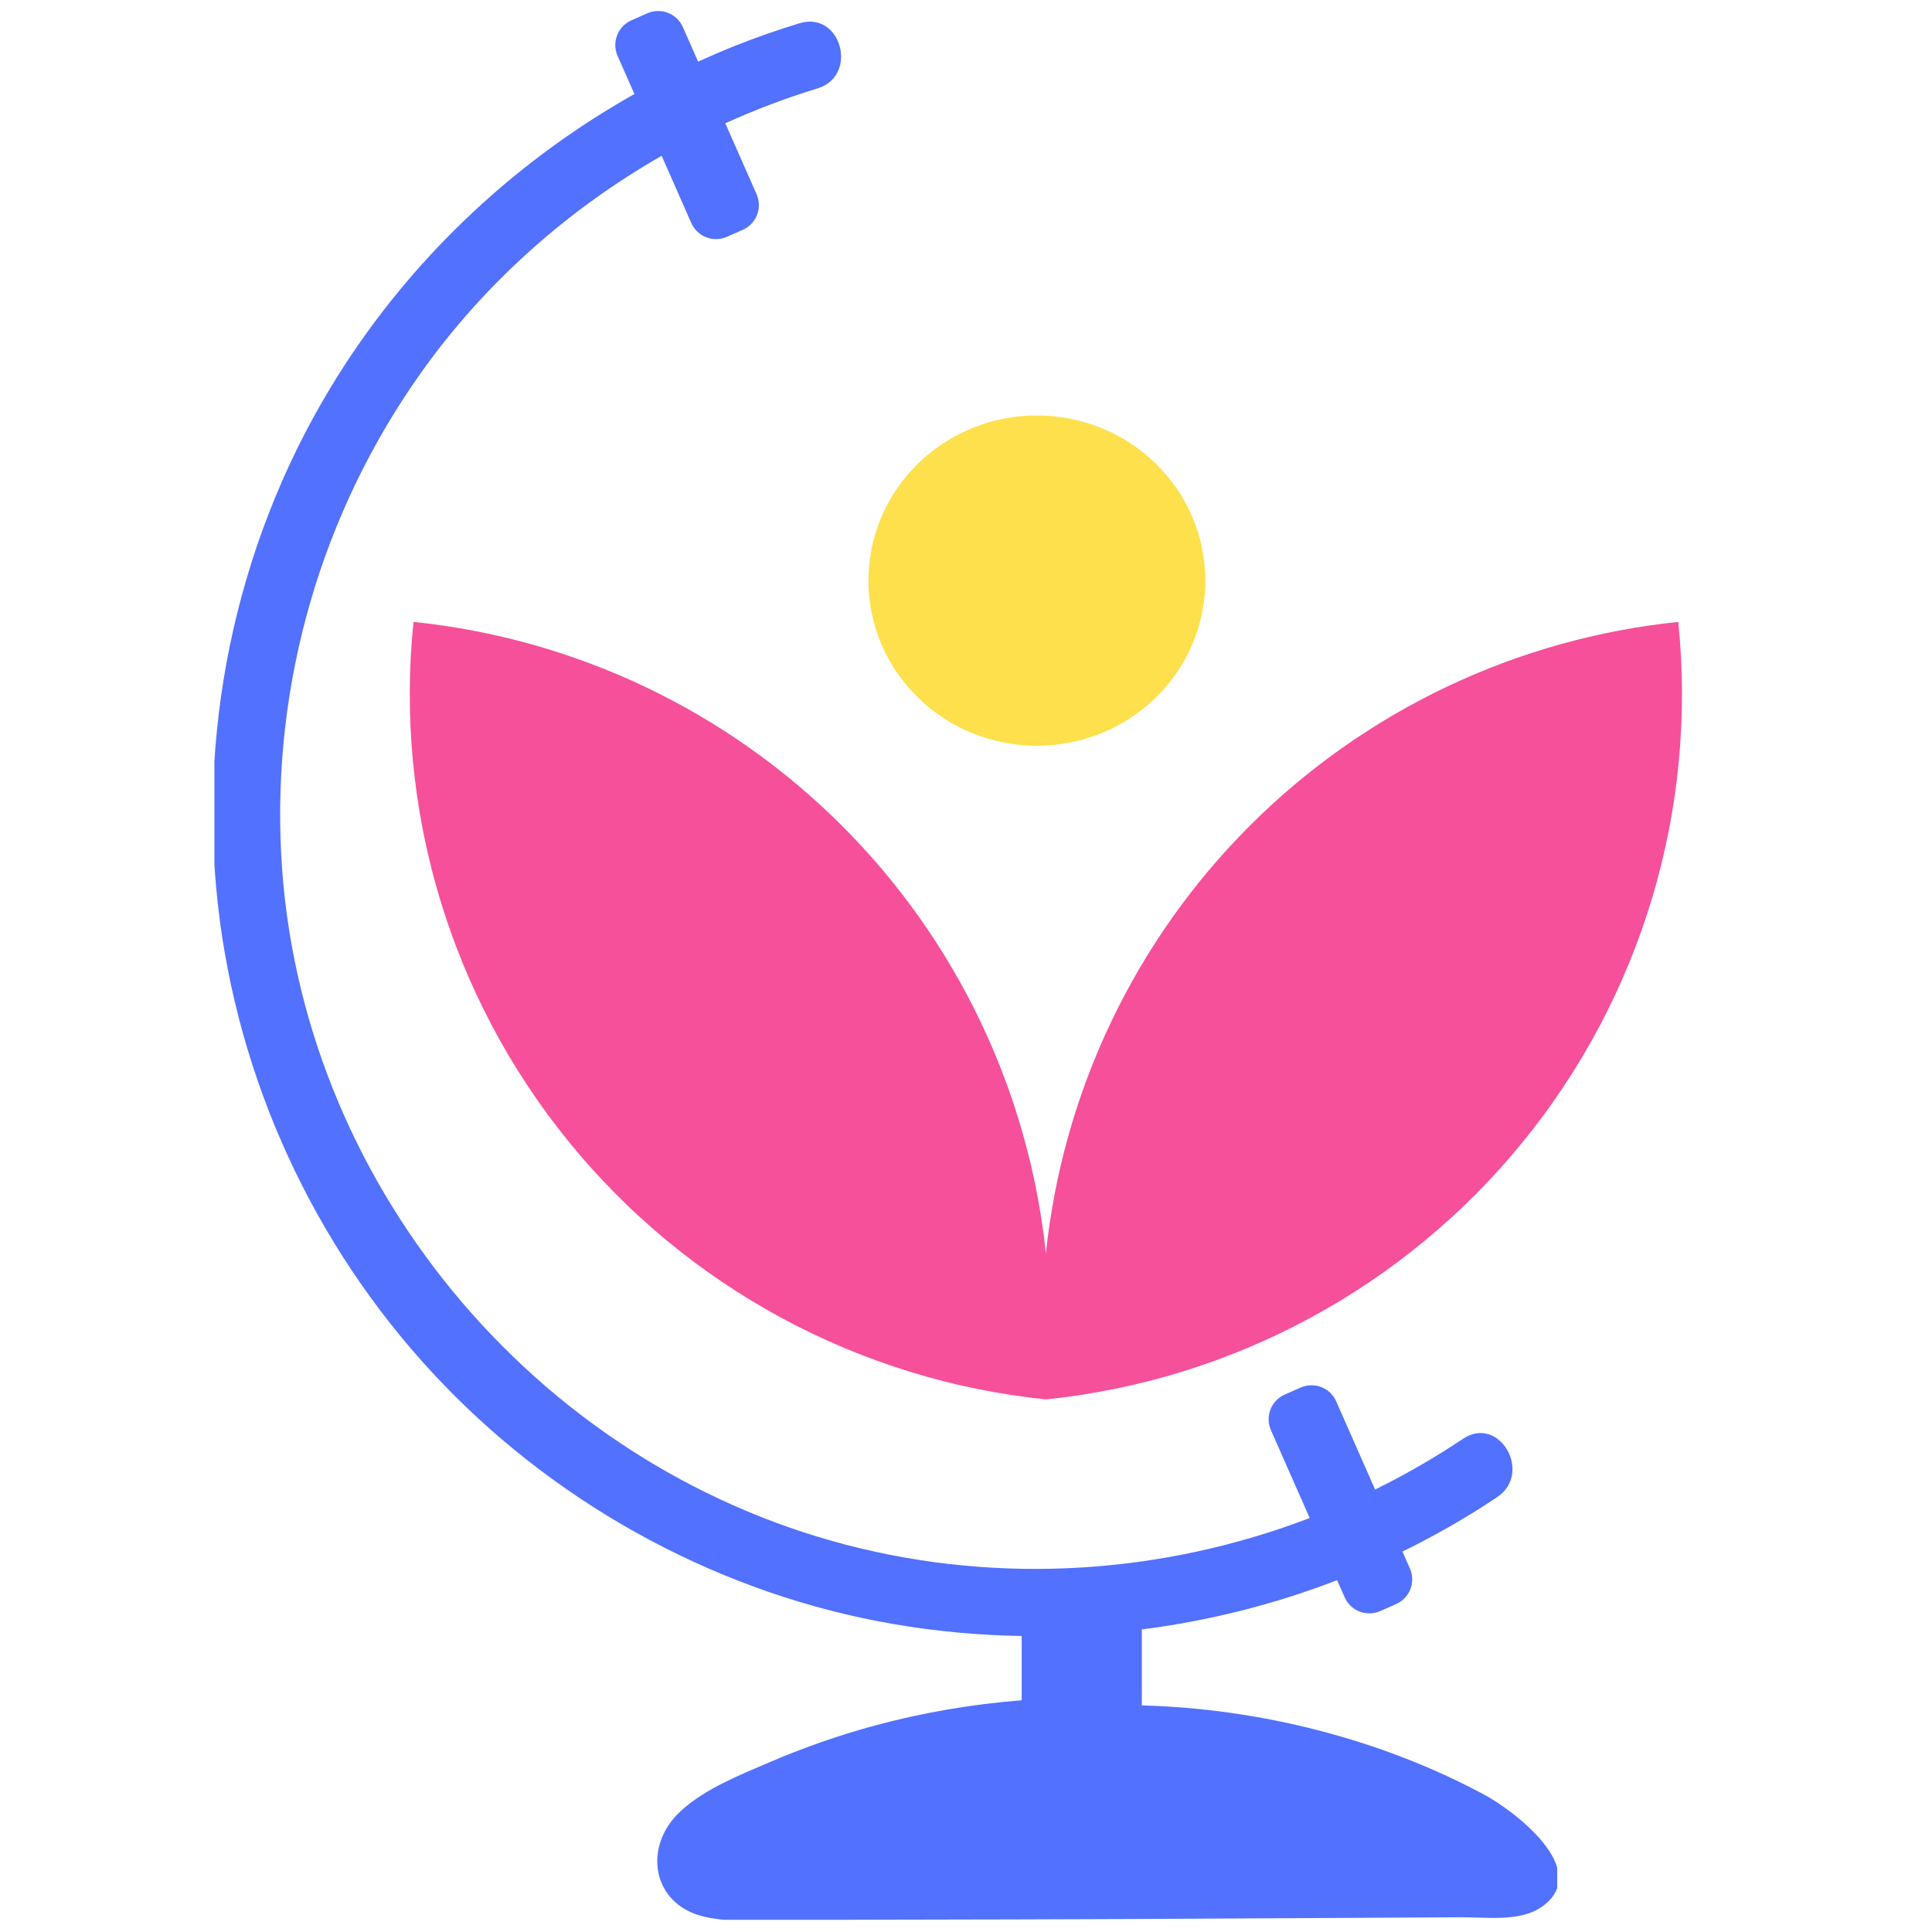
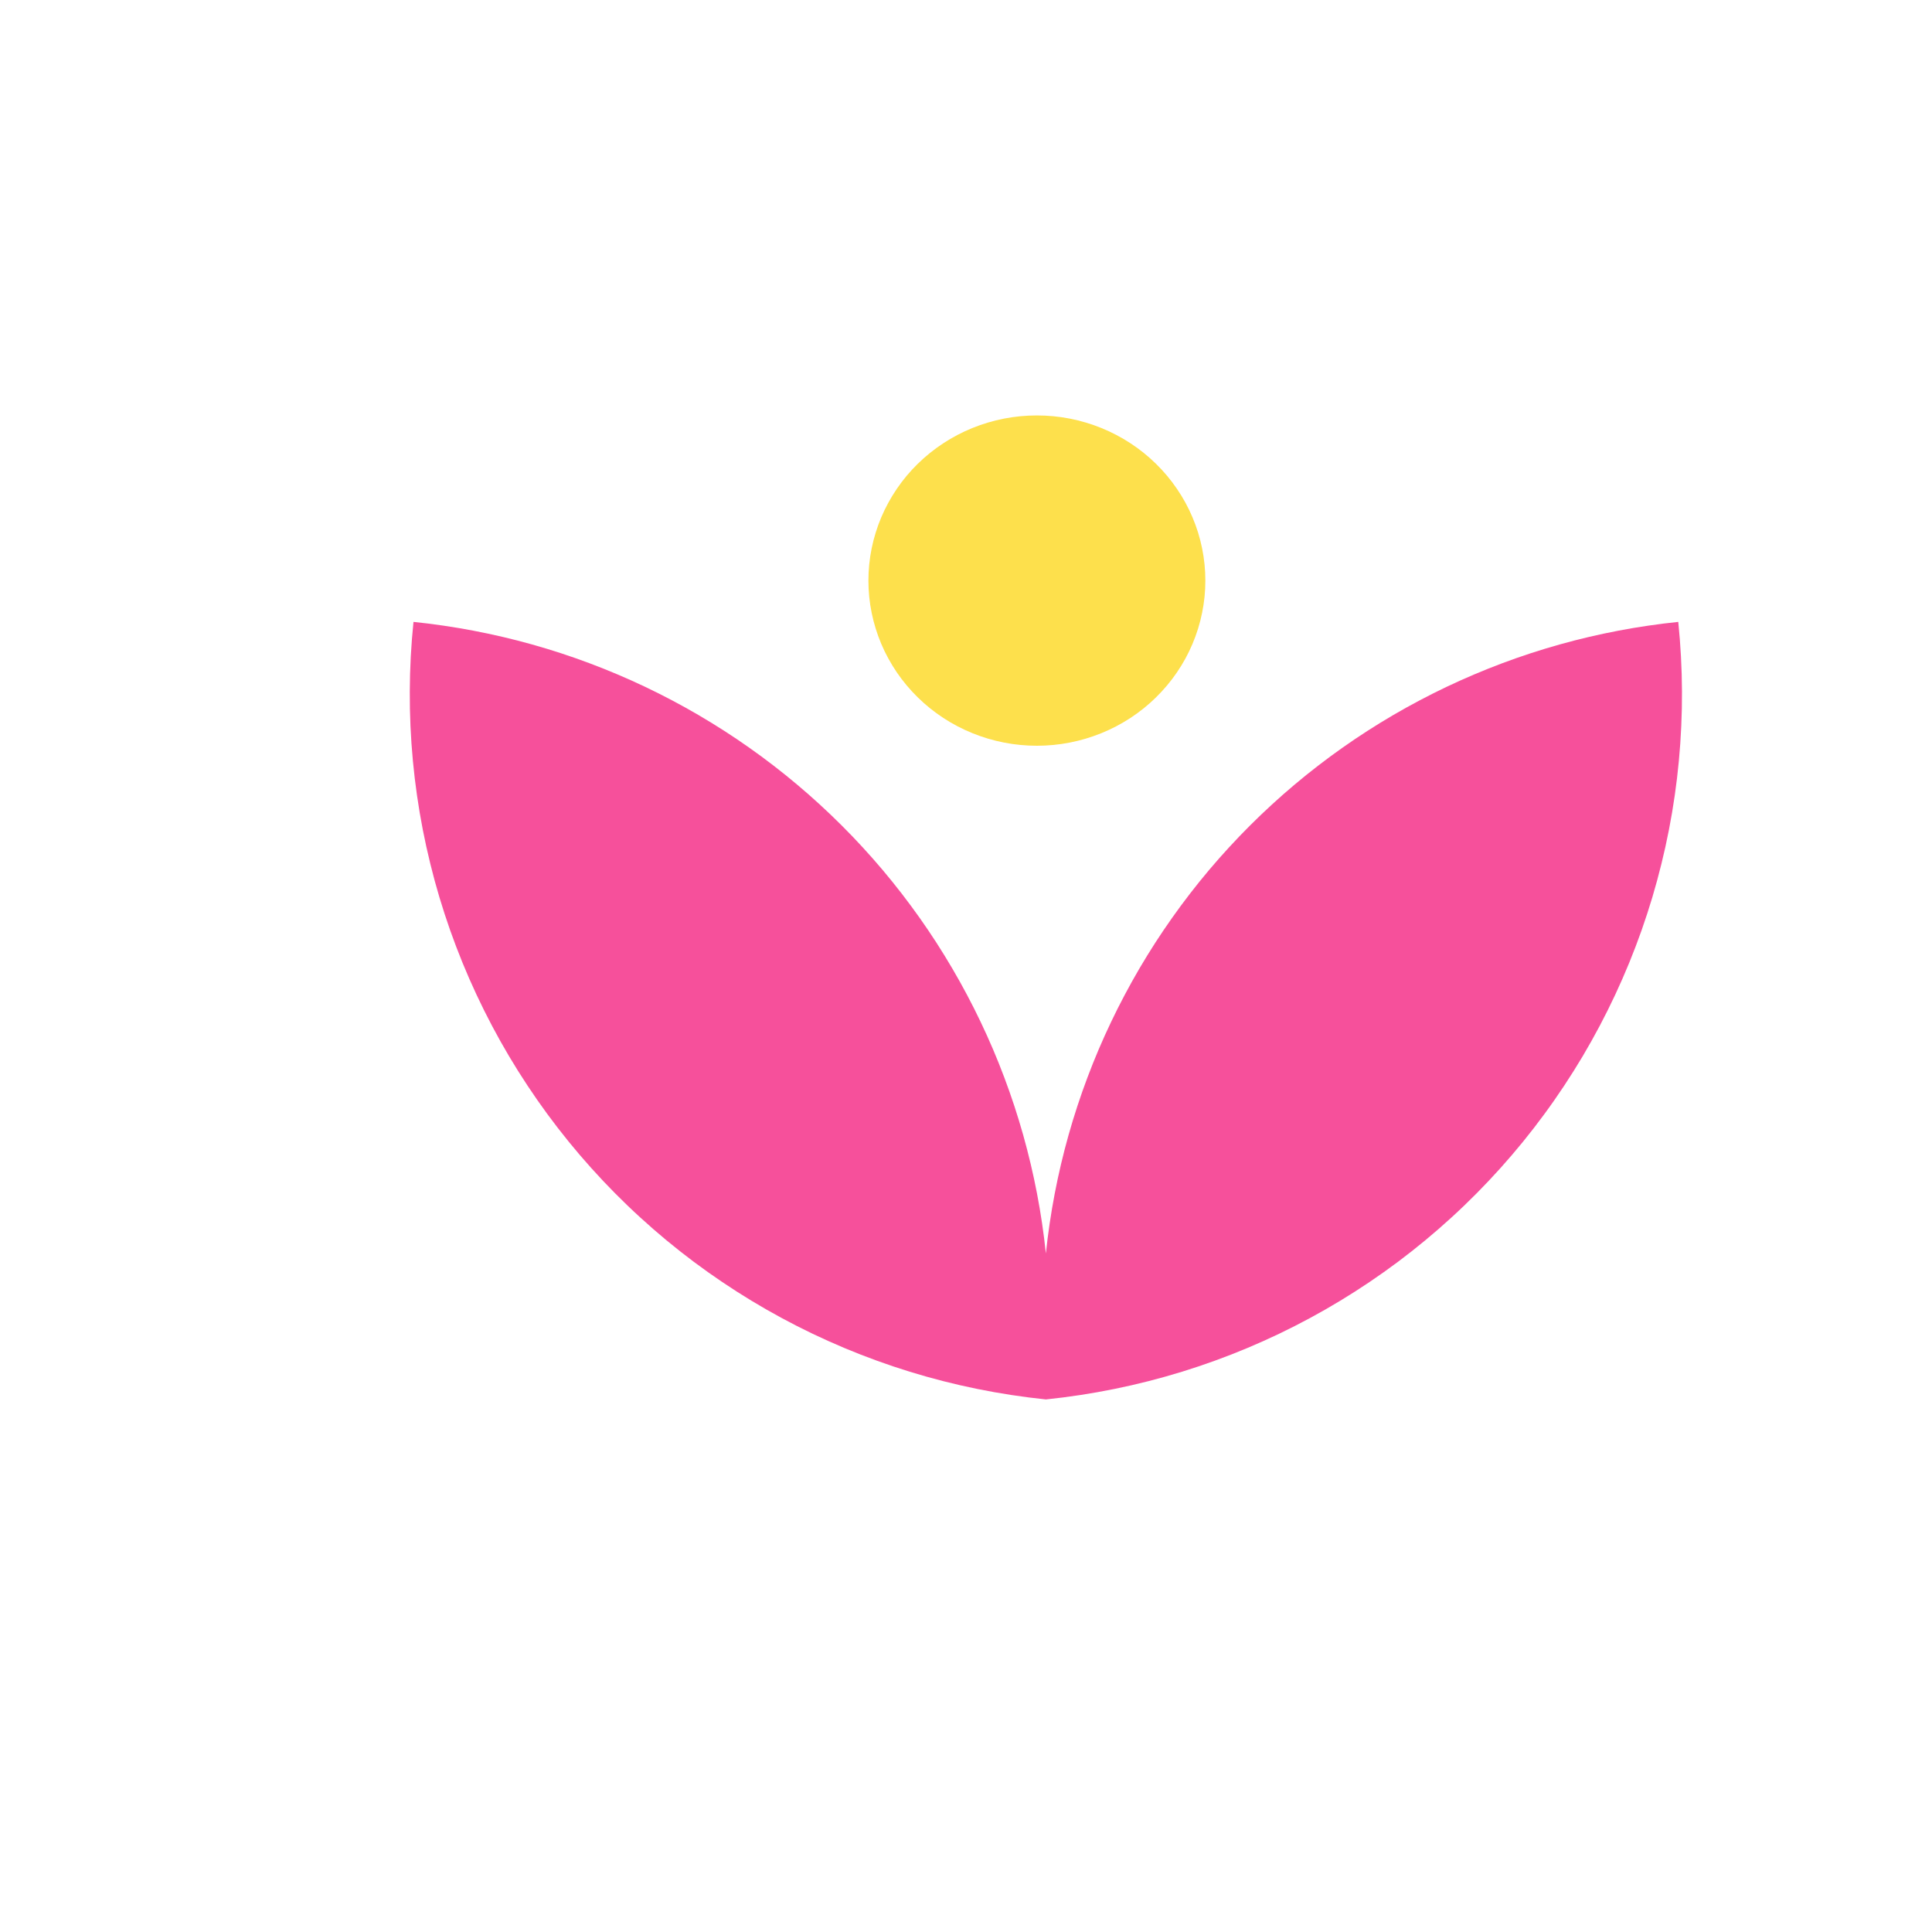
<svg xmlns="http://www.w3.org/2000/svg" width="500" zoomAndPan="magnify" viewBox="0 0 375 375" height="500" preserveAspectRatio="xMidYMid meet" version="1.0">
  <defs>
    <clipPath id="28c06c3b03">
      <path d="M 79 120 L 327 120 L 327 271.887 L 79 271.887 Z M 79 120 " clip-rule="nonzero" />
    </clipPath>
    <clipPath id="e60949c56f">
      <path d="M 168 80.637 L 234 80.637 L 234 145 L 168 145 Z M 168 80.637 " clip-rule="nonzero" />
    </clipPath>
    <clipPath id="8db7275bdd">
      <path d="M 41.613 2.133 L 302.25 2.133 L 302.25 372.633 L 41.613 372.633 Z M 41.613 2.133 " clip-rule="nonzero" />
    </clipPath>
  </defs>
  <g clip-path="url(#28c06c3b03)">
    <path fill="#f6509b" d="M 325.75 120.711 C 323.805 120.91 321.863 121.152 319.93 121.438 C 317.996 121.719 316.066 122.043 314.145 122.41 C 312.227 122.777 310.312 123.184 308.41 123.629 C 306.508 124.074 304.613 124.562 302.73 125.09 C 300.848 125.617 298.977 126.188 297.117 126.793 C 295.258 127.402 293.414 128.047 291.582 128.734 C 289.754 129.422 287.938 130.145 286.137 130.91 C 284.336 131.672 282.555 132.473 280.789 133.312 C 279.023 134.152 277.273 135.031 275.547 135.945 C 273.816 136.855 272.109 137.809 270.422 138.793 C 268.734 139.781 267.066 140.805 265.422 141.863 C 263.777 142.918 262.156 144.012 260.559 145.141 C 258.961 146.266 257.387 147.426 255.84 148.621 C 254.289 149.812 252.77 151.039 251.273 152.301 C 249.777 153.559 248.309 154.848 246.867 156.172 C 245.426 157.492 244.012 158.844 242.629 160.227 C 241.246 161.605 239.891 163.016 238.57 164.457 C 237.246 165.895 235.953 167.363 234.691 168.855 C 233.43 170.352 232.203 171.871 231.008 173.418 C 229.812 174.965 228.648 176.539 227.52 178.133 C 226.391 179.73 225.297 181.352 224.234 182.992 C 223.176 184.637 222.152 186.301 221.16 187.988 C 220.172 189.676 219.219 191.383 218.305 193.109 C 217.387 194.836 216.508 196.582 215.668 198.348 C 214.824 200.113 214.02 201.895 213.254 203.691 C 212.488 205.492 211.762 207.309 211.074 209.137 C 210.383 210.969 209.734 212.812 209.125 214.668 C 208.516 216.527 207.945 218.395 207.414 220.277 C 206.883 222.16 206.395 224.055 205.945 225.957 C 205.496 227.859 205.086 229.77 204.719 231.691 C 204.352 233.609 204.023 235.539 203.738 237.473 C 203.453 239.406 203.207 241.348 203.004 243.293 C 202.801 241.348 202.555 239.406 202.27 237.473 C 201.984 235.539 201.656 233.609 201.289 231.691 C 200.922 229.77 200.512 227.859 200.062 225.957 C 199.613 224.055 199.121 222.16 198.594 220.277 C 198.062 218.395 197.492 216.527 196.883 214.668 C 196.273 212.812 195.621 210.969 194.934 209.137 C 194.246 207.309 193.52 205.492 192.754 203.691 C 191.988 201.895 191.184 200.113 190.34 198.348 C 189.5 196.582 188.621 194.836 187.703 193.109 C 186.789 191.383 185.836 189.676 184.844 187.988 C 183.855 186.301 182.832 184.637 181.773 182.992 C 180.711 181.352 179.617 179.73 178.488 178.133 C 177.359 176.539 176.195 174.965 175 173.418 C 173.805 171.871 172.574 170.352 171.316 168.855 C 170.055 167.363 168.762 165.895 167.438 164.457 C 166.113 163.016 164.762 161.605 163.379 160.227 C 161.996 158.844 160.582 157.492 159.141 156.172 C 157.699 154.848 156.23 153.559 154.734 152.301 C 153.238 151.039 151.715 149.812 150.168 148.621 C 148.621 147.426 147.047 146.266 145.449 145.141 C 143.852 144.012 142.23 142.918 140.586 141.863 C 138.941 140.805 137.273 139.781 135.586 138.793 C 133.898 137.809 132.191 136.855 130.461 135.945 C 128.734 135.031 126.984 134.152 125.219 133.312 C 123.453 132.473 121.672 131.672 119.871 130.91 C 118.07 130.145 116.254 129.422 114.422 128.734 C 112.594 128.047 110.746 127.402 108.891 126.793 C 107.031 126.188 105.16 125.617 103.277 125.09 C 101.395 124.562 99.5 124.074 97.598 123.629 C 95.695 123.184 93.781 122.777 91.859 122.41 C 89.941 122.043 88.012 121.719 86.078 121.438 C 84.145 121.152 82.203 120.91 80.258 120.711 C 80.027 122.949 79.852 125.195 79.73 127.441 C 79.613 129.691 79.547 131.938 79.539 134.191 C 79.527 136.441 79.574 138.691 79.672 140.941 C 79.773 143.188 79.93 145.434 80.141 147.676 C 80.352 149.918 80.617 152.152 80.938 154.379 C 81.258 156.609 81.633 158.828 82.062 161.035 C 82.492 163.246 82.977 165.445 83.516 167.629 C 84.051 169.816 84.641 171.988 85.285 174.145 C 85.93 176.301 86.625 178.441 87.375 180.566 C 88.125 182.688 88.926 184.789 89.777 186.875 C 90.629 188.957 91.535 191.02 92.488 193.059 C 93.441 195.098 94.445 197.113 95.496 199.102 C 96.547 201.094 97.648 203.055 98.797 204.992 C 99.945 206.926 101.141 208.832 102.387 210.711 C 103.629 212.586 104.914 214.434 106.246 216.246 C 107.582 218.062 108.957 219.84 110.379 221.59 C 111.797 223.336 113.262 225.047 114.766 226.719 C 116.27 228.395 117.812 230.031 119.398 231.629 C 120.984 233.23 122.605 234.789 124.27 236.305 C 125.93 237.824 127.629 239.305 129.359 240.738 C 131.094 242.176 132.863 243.566 134.664 244.918 C 136.469 246.266 138.301 247.57 140.168 248.828 C 142.035 250.086 143.93 251.301 145.855 252.465 C 147.781 253.633 149.734 254.75 151.715 255.82 C 153.695 256.891 155.699 257.91 157.73 258.883 C 159.762 259.852 161.816 260.773 163.891 261.645 C 165.969 262.516 168.062 263.336 170.18 264.102 C 172.297 264.871 174.43 265.586 176.582 266.25 C 178.73 266.91 180.898 267.523 183.078 268.078 C 185.262 268.637 187.453 269.137 189.66 269.586 C 191.867 270.035 194.082 270.43 196.309 270.77 C 198.531 271.109 200.766 271.398 203.004 271.629 C 205.242 271.398 207.477 271.109 209.699 270.77 C 211.926 270.43 214.141 270.035 216.348 269.586 C 218.555 269.137 220.746 268.637 222.93 268.078 C 225.109 267.523 227.273 266.91 229.426 266.25 C 231.578 265.586 233.711 264.871 235.828 264.102 C 237.945 263.336 240.039 262.516 242.117 261.645 C 244.191 260.773 246.246 259.852 248.277 258.883 C 250.305 257.91 252.312 256.891 254.293 255.82 C 256.273 254.75 258.227 253.633 260.152 252.465 C 262.078 251.301 263.973 250.086 265.84 248.828 C 267.707 247.57 269.539 246.266 271.344 244.918 C 273.145 243.566 274.914 242.176 276.648 240.738 C 278.379 239.305 280.078 237.824 281.738 236.305 C 283.402 234.789 285.023 233.227 286.609 231.629 C 288.191 230.031 289.738 228.395 291.242 226.719 C 292.746 225.043 294.207 223.336 295.629 221.59 C 297.051 219.84 298.426 218.062 299.758 216.246 C 301.094 214.434 302.379 212.586 303.621 210.711 C 304.863 208.832 306.059 206.926 307.211 204.992 C 308.359 203.055 309.457 201.094 310.512 199.102 C 311.562 197.113 312.566 195.098 313.52 193.059 C 314.473 191.02 315.375 188.957 316.23 186.875 C 317.082 184.789 317.883 182.688 318.633 180.566 C 319.379 178.441 320.078 176.301 320.723 174.145 C 321.363 171.988 321.957 169.816 322.492 167.629 C 323.031 165.445 323.516 163.246 323.945 161.035 C 324.375 158.828 324.75 156.609 325.07 154.379 C 325.391 152.152 325.656 149.918 325.867 147.676 C 326.078 145.434 326.234 143.188 326.332 140.941 C 326.434 138.691 326.48 136.441 326.469 134.191 C 326.461 131.938 326.395 129.691 326.273 127.441 C 326.156 125.195 325.98 122.949 325.75 120.711 Z M 325.75 120.711 " fill-opacity="1" fill-rule="nonzero" />
  </g>
  <g clip-path="url(#e60949c56f)">
    <path fill="#fde04c" d="M 233.957 112.691 C 233.957 113.742 233.906 114.789 233.801 115.836 C 233.695 116.879 233.539 117.918 233.328 118.945 C 233.121 119.977 232.859 120.992 232.551 121.996 C 232.238 123.004 231.879 123.988 231.469 124.961 C 231.059 125.93 230.602 126.879 230.098 127.805 C 229.59 128.73 229.043 129.629 228.445 130.504 C 227.852 131.375 227.215 132.219 226.535 133.027 C 225.855 133.84 225.137 134.617 224.379 135.359 C 223.621 136.102 222.832 136.809 222.004 137.473 C 221.176 138.141 220.316 138.762 219.426 139.348 C 218.535 139.93 217.617 140.469 216.672 140.965 C 215.727 141.461 214.762 141.906 213.773 142.309 C 212.781 142.711 211.773 143.062 210.75 143.367 C 209.727 143.672 208.688 143.93 207.637 144.133 C 206.586 144.34 205.527 144.492 204.465 144.594 C 203.398 144.699 202.328 144.75 201.258 144.75 C 200.188 144.75 199.117 144.699 198.055 144.594 C 196.988 144.492 195.93 144.34 194.879 144.133 C 193.828 143.93 192.793 143.672 191.766 143.367 C 190.742 143.062 189.734 142.711 188.746 142.309 C 187.754 141.906 186.789 141.461 185.844 140.965 C 184.898 140.469 183.98 139.93 183.09 139.348 C 182.203 138.762 181.344 138.141 180.516 137.473 C 179.688 136.809 178.895 136.102 178.137 135.359 C 177.379 134.617 176.66 133.84 175.98 133.027 C 175.301 132.219 174.664 131.375 174.07 130.504 C 173.477 129.629 172.926 128.73 172.422 127.805 C 171.914 126.879 171.457 125.93 171.047 124.961 C 170.637 123.988 170.277 123.004 169.969 121.996 C 169.656 120.992 169.395 119.977 169.188 118.945 C 168.98 117.918 168.82 116.879 168.715 115.836 C 168.613 114.789 168.559 113.742 168.559 112.691 C 168.559 111.641 168.613 110.594 168.715 109.551 C 168.82 108.504 168.98 107.469 169.188 106.438 C 169.395 105.41 169.656 104.391 169.969 103.387 C 170.277 102.383 170.637 101.395 171.047 100.426 C 171.457 99.453 171.914 98.508 172.422 97.582 C 172.926 96.656 173.477 95.754 174.07 94.883 C 174.664 94.008 175.301 93.168 175.98 92.355 C 176.66 91.543 177.379 90.766 178.137 90.023 C 178.895 89.281 179.688 88.578 180.516 87.91 C 181.344 87.246 182.203 86.621 183.09 86.039 C 183.98 85.453 184.898 84.914 185.844 84.422 C 186.789 83.926 187.754 83.477 188.746 83.074 C 189.734 82.672 190.742 82.32 191.766 82.016 C 192.793 81.711 193.828 81.457 194.879 81.25 C 195.93 81.047 196.988 80.891 198.055 80.789 C 199.117 80.688 200.188 80.637 201.258 80.637 C 202.328 80.637 203.398 80.688 204.465 80.789 C 205.527 80.891 206.586 81.047 207.637 81.25 C 208.688 81.457 209.727 81.711 210.75 82.016 C 211.773 82.32 212.781 82.672 213.773 83.074 C 214.762 83.477 215.727 83.926 216.672 84.422 C 217.617 84.914 218.535 85.453 219.426 86.039 C 220.316 86.621 221.176 87.246 222.004 87.91 C 222.832 88.578 223.621 89.281 224.379 90.023 C 225.137 90.766 225.855 91.543 226.535 92.355 C 227.215 93.168 227.852 94.008 228.445 94.883 C 229.043 95.754 229.59 96.656 230.098 97.582 C 230.602 98.508 231.059 99.453 231.469 100.426 C 231.879 101.395 232.238 102.383 232.551 103.387 C 232.859 104.391 233.121 105.41 233.328 106.438 C 233.539 107.469 233.695 108.504 233.801 109.551 C 233.906 110.594 233.957 111.641 233.957 112.691 Z M 233.957 112.691 " fill-opacity="1" fill-rule="nonzero" />
  </g>
  <g clip-path="url(#8db7275bdd)">
-     <path fill="#5271ff" d="M 64.051 75.41 C 78.461 51.5 98.98 31.852 123.141 18.246 L 119.875 10.852 C 118.707 8.203 119.906 5.113 122.555 3.945 L 125.641 2.582 C 128.285 1.414 131.379 2.613 132.543 5.262 L 135.5 11.961 C 137.863 10.887 140.25 9.859 142.664 8.895 C 146.773 7.254 150.953 5.805 155.18 4.516 C 163.273 2.043 166.734 14.703 158.668 17.164 C 152.562 19.027 146.586 21.297 140.781 23.934 L 146.855 37.703 C 148.023 40.352 146.82 43.441 144.176 44.609 L 141.09 45.969 C 138.445 47.137 135.352 45.938 134.184 43.293 L 128.43 30.242 C 110.082 40.727 93.977 55.09 81.691 72.387 C 62.375 99.602 52.832 132.578 54.582 165.902 C 57.902 228.961 103.379 284.031 164.375 299.879 C 194.277 307.645 225.754 305.527 254.211 294.648 L 246.688 277.59 C 245.52 274.945 246.719 271.852 249.367 270.684 L 252.449 269.324 C 255.098 268.156 258.191 269.355 259.355 272 L 266.906 289.121 C 272.777 286.227 278.484 282.941 283.969 279.27 C 291.004 274.562 297.582 285.918 290.59 290.598 C 284.688 294.547 278.543 298.062 272.219 301.16 L 273.664 304.445 C 274.832 307.09 273.633 310.184 270.988 311.348 L 267.902 312.711 C 265.254 313.879 262.164 312.68 260.996 310.031 L 259.531 306.711 C 247.328 311.426 234.59 314.621 221.629 316.27 L 221.629 331.02 C 244.504 331.613 268.078 337.59 288.059 348.328 C 293.879 351.457 309.238 363.027 299.305 370.086 C 295.066 373.098 288.465 372.109 283.621 372.137 C 276.379 372.18 269.133 372.223 261.891 372.262 C 233.156 372.43 204.422 372.57 175.691 372.602 C 168.445 372.613 161.203 372.633 153.961 372.676 C 148.305 372.711 142.273 373.316 136.711 372.035 C 126.441 369.668 124.672 358.293 132.195 351.465 C 136.918 347.176 143.414 344.605 149.195 342.121 C 155.84 339.266 162.66 336.863 169.637 334.969 C 179.02 332.426 188.625 330.785 198.309 330.02 L 198.309 317.547 C 190.016 317.41 181.707 316.648 173.469 315.238 C 140.414 309.562 109.418 292.914 86.152 268.797 C 62.508 244.285 47.184 212.574 42.691 178.828 C 37.941 143.148 45.453 106.27 64.051 75.41 " fill-opacity="1" fill-rule="nonzero" />
-   </g>
+     </g>
</svg>